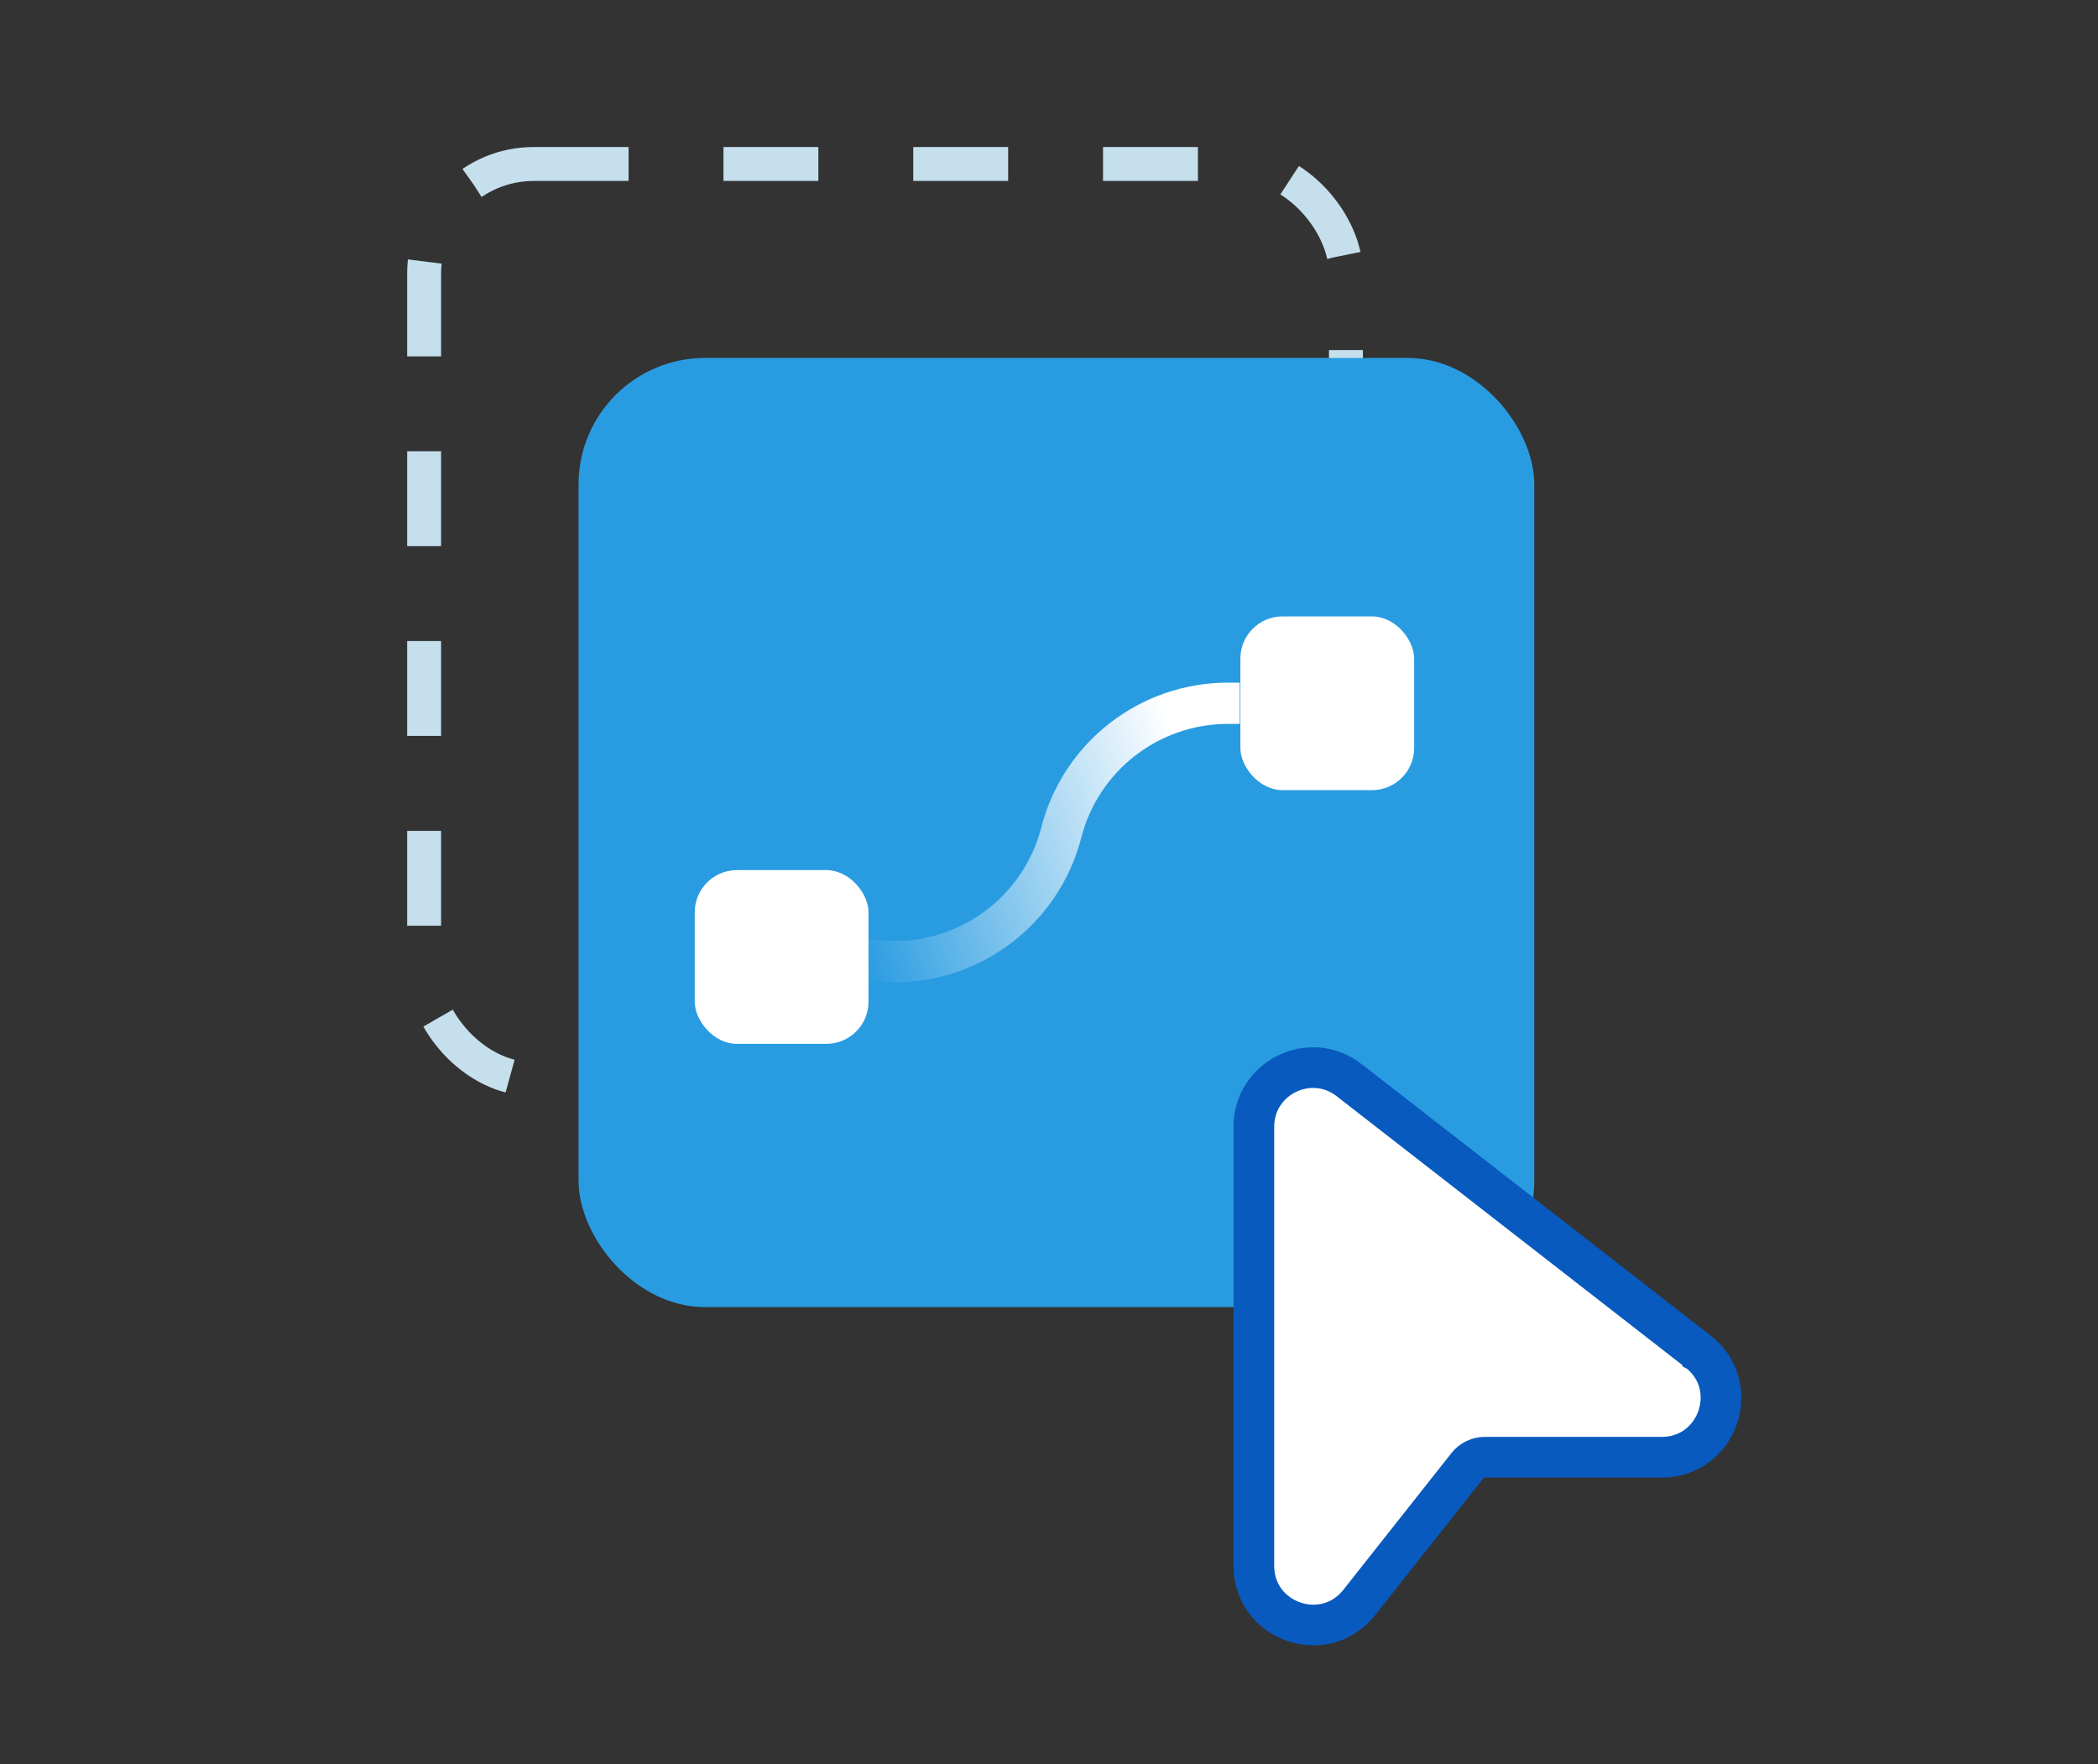
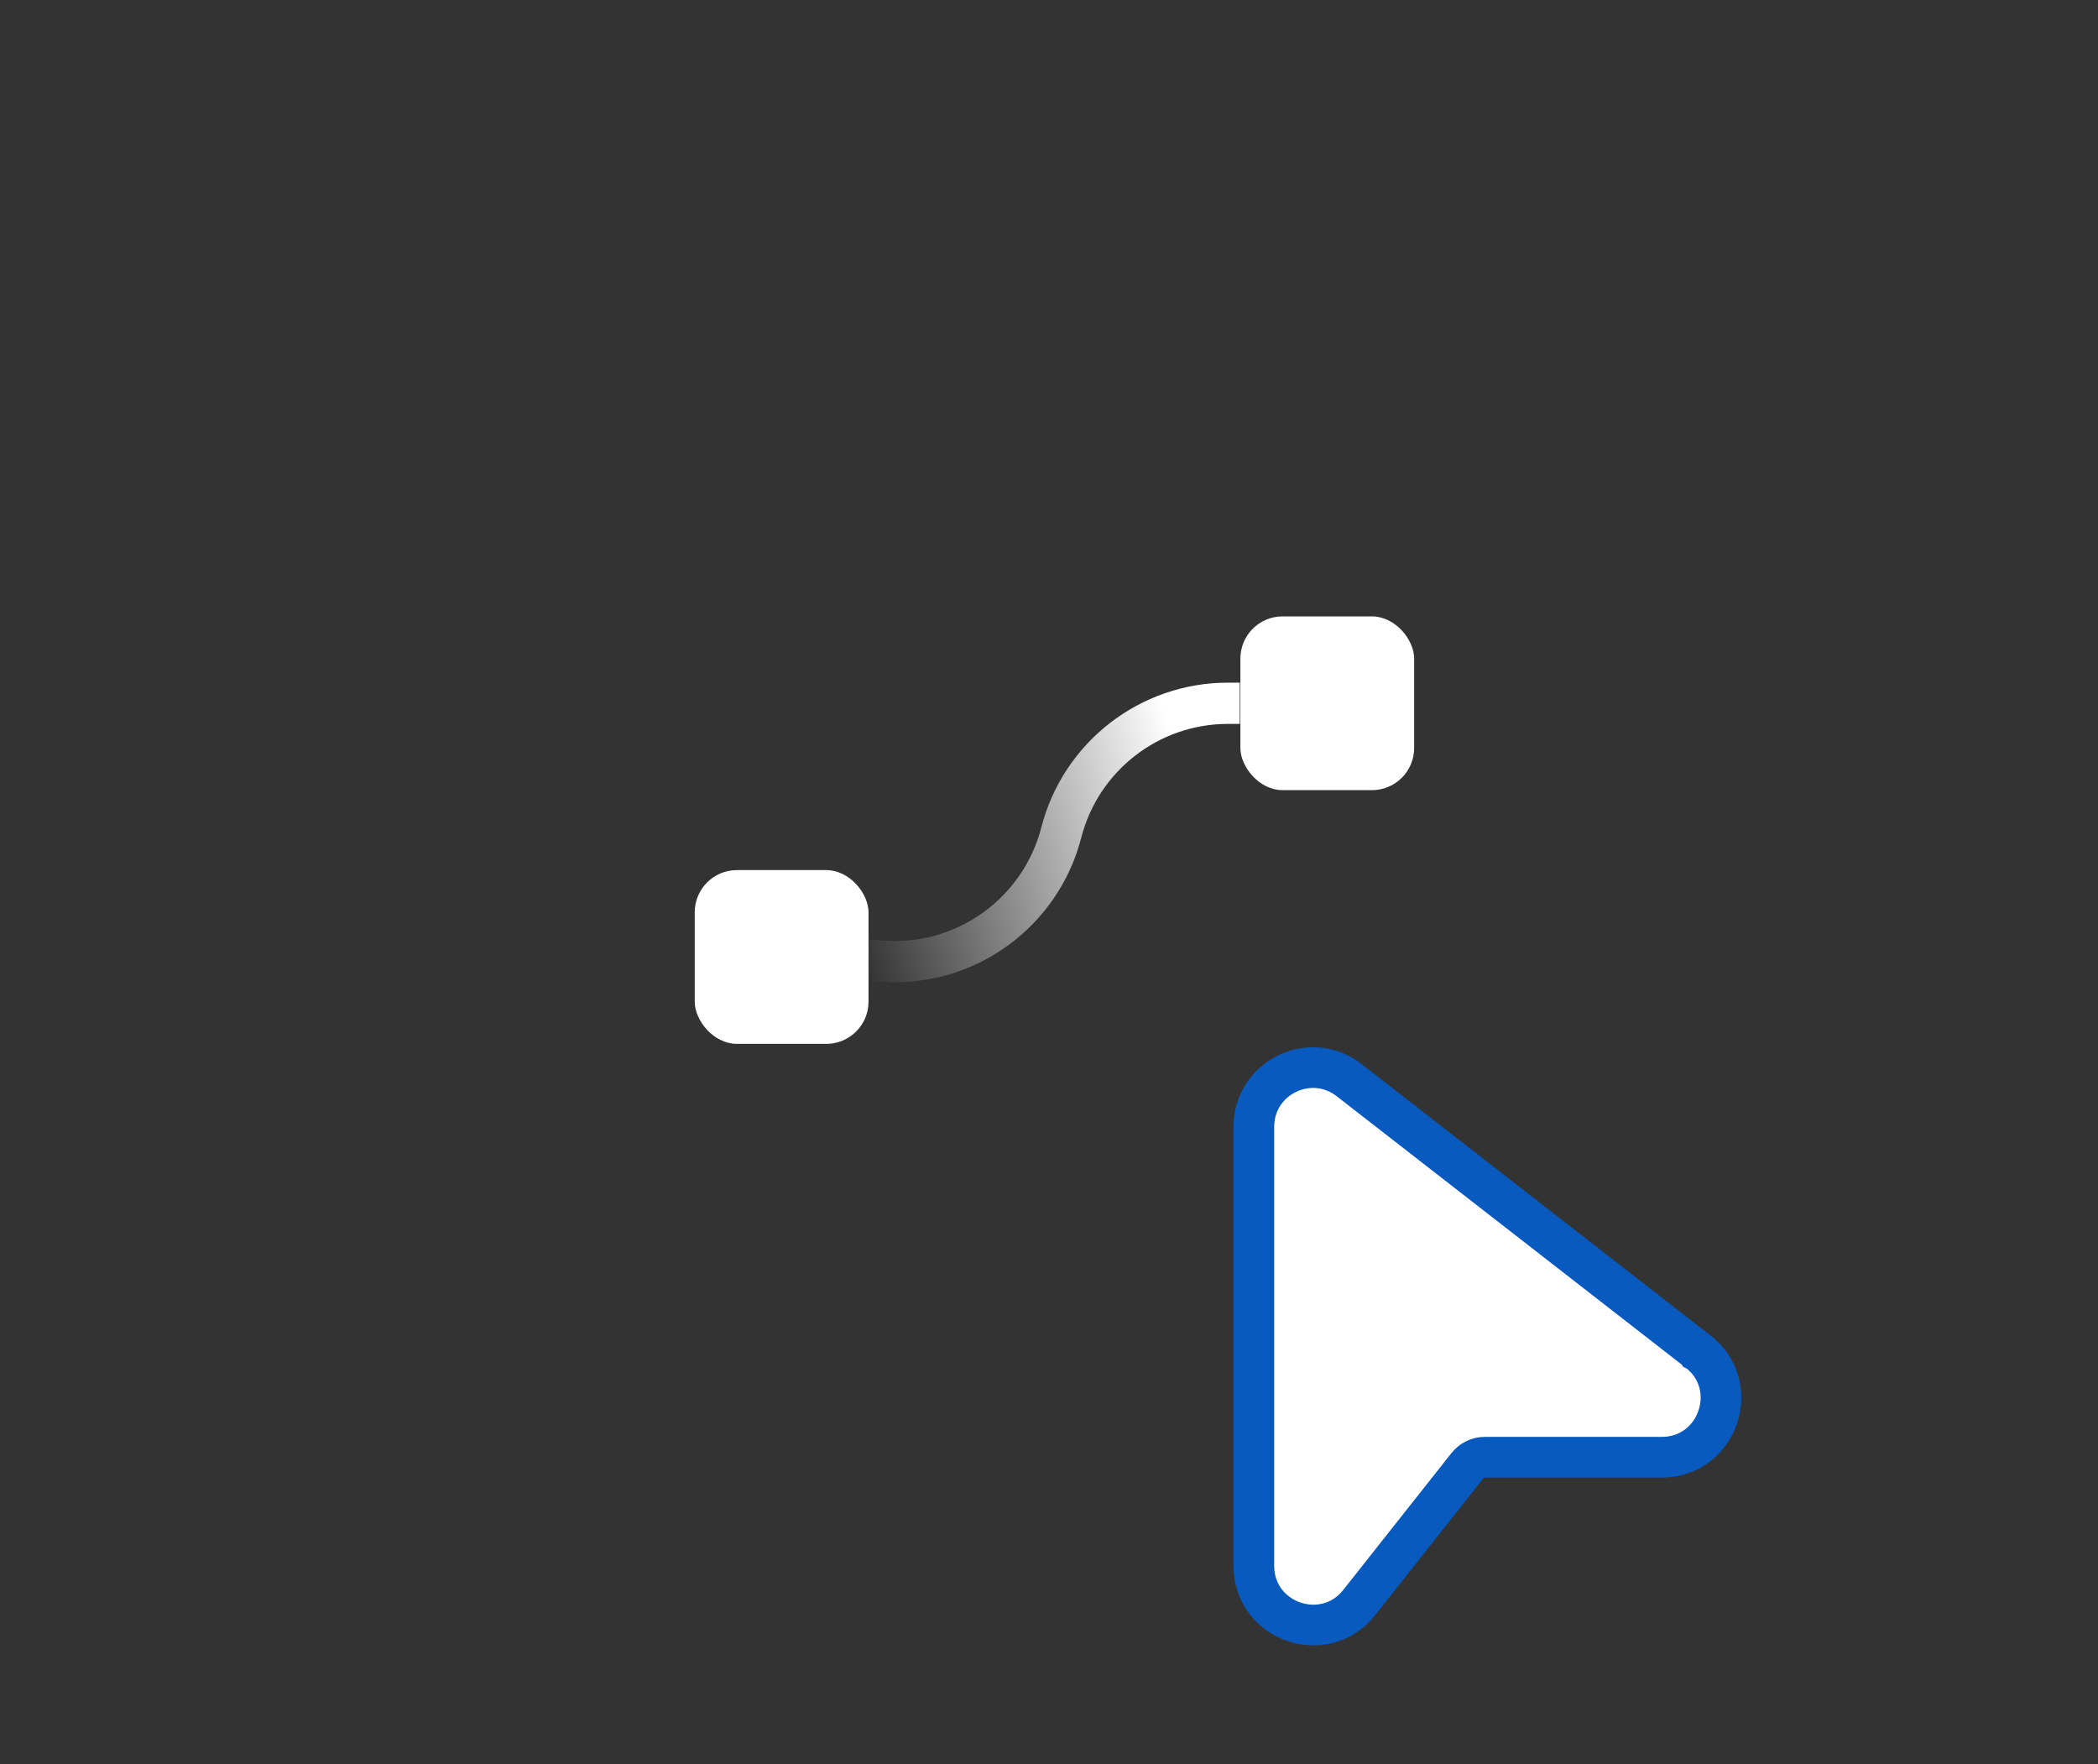
<svg xmlns="http://www.w3.org/2000/svg" width="371" height="312" viewBox="0 0 371 312" fill="none">
  <rect x="0" y="0" width="371" height="312" fill="#333333" stroke="none" />
-   <rect x="75" y="29" width="163.009" height="161.843" rx="19.374" stroke="#C5DFED" stroke-width="6" stroke-dasharray="16.78 16.78" />
-   <rect x="102.305" y="63.298" width="169.009" height="167.843" rx="22.374" fill="#299CE1" />
  <rect x="219.344" y="109" width="30.729" height="30.729" rx="7.463" fill="white" />
  <rect x="122.854" y="153.865" width="30.729" height="30.729" rx="7.463" fill="white" />
-   <path d="M219.233 124.364L217.142 124.364C203.258 124.364 191.135 133.763 187.676 147.209V147.209C184.047 161.317 170.926 170.873 156.385 169.999L152.633 169.774" stroke="url(#paint0_linear_812_2896)" stroke-width="7.293" />
+   <path d="M219.233 124.364L217.142 124.364C203.258 124.364 191.135 133.763 187.676 147.209C184.047 161.317 170.926 170.873 156.385 169.999L152.633 169.774" stroke="url(#paint0_linear_812_2896)" stroke-width="7.293" />
  <path d="M262.582 257.686H262.584H293.865C303.8 257.686 308.135 245.104 300.277 238.999C300.277 238.999 300.276 238.998 300.276 238.998C300.276 238.998 300.275 238.997 300.275 238.997L238.587 191.017C238.586 191.016 238.585 191.016 238.585 191.015C231.726 185.67 221.727 190.559 221.727 199.249V276.898C221.727 286.798 234.224 291.143 240.365 283.373L259.492 259.179C259.861 258.713 260.33 258.337 260.865 258.078C261.401 257.819 261.987 257.685 262.582 257.686Z" fill="white" stroke="#085ABE" stroke-width="7.192" />
  <defs>
    <linearGradient id="paint0_linear_812_2896" x1="145.543" y1="148.503" x2="250.833" y2="115.344" gradientUnits="userSpaceOnUse">
      <stop stop-color="white" stop-opacity="0" />
      <stop offset="0.585" stop-color="white" />
    </linearGradient>
  </defs>
</svg>